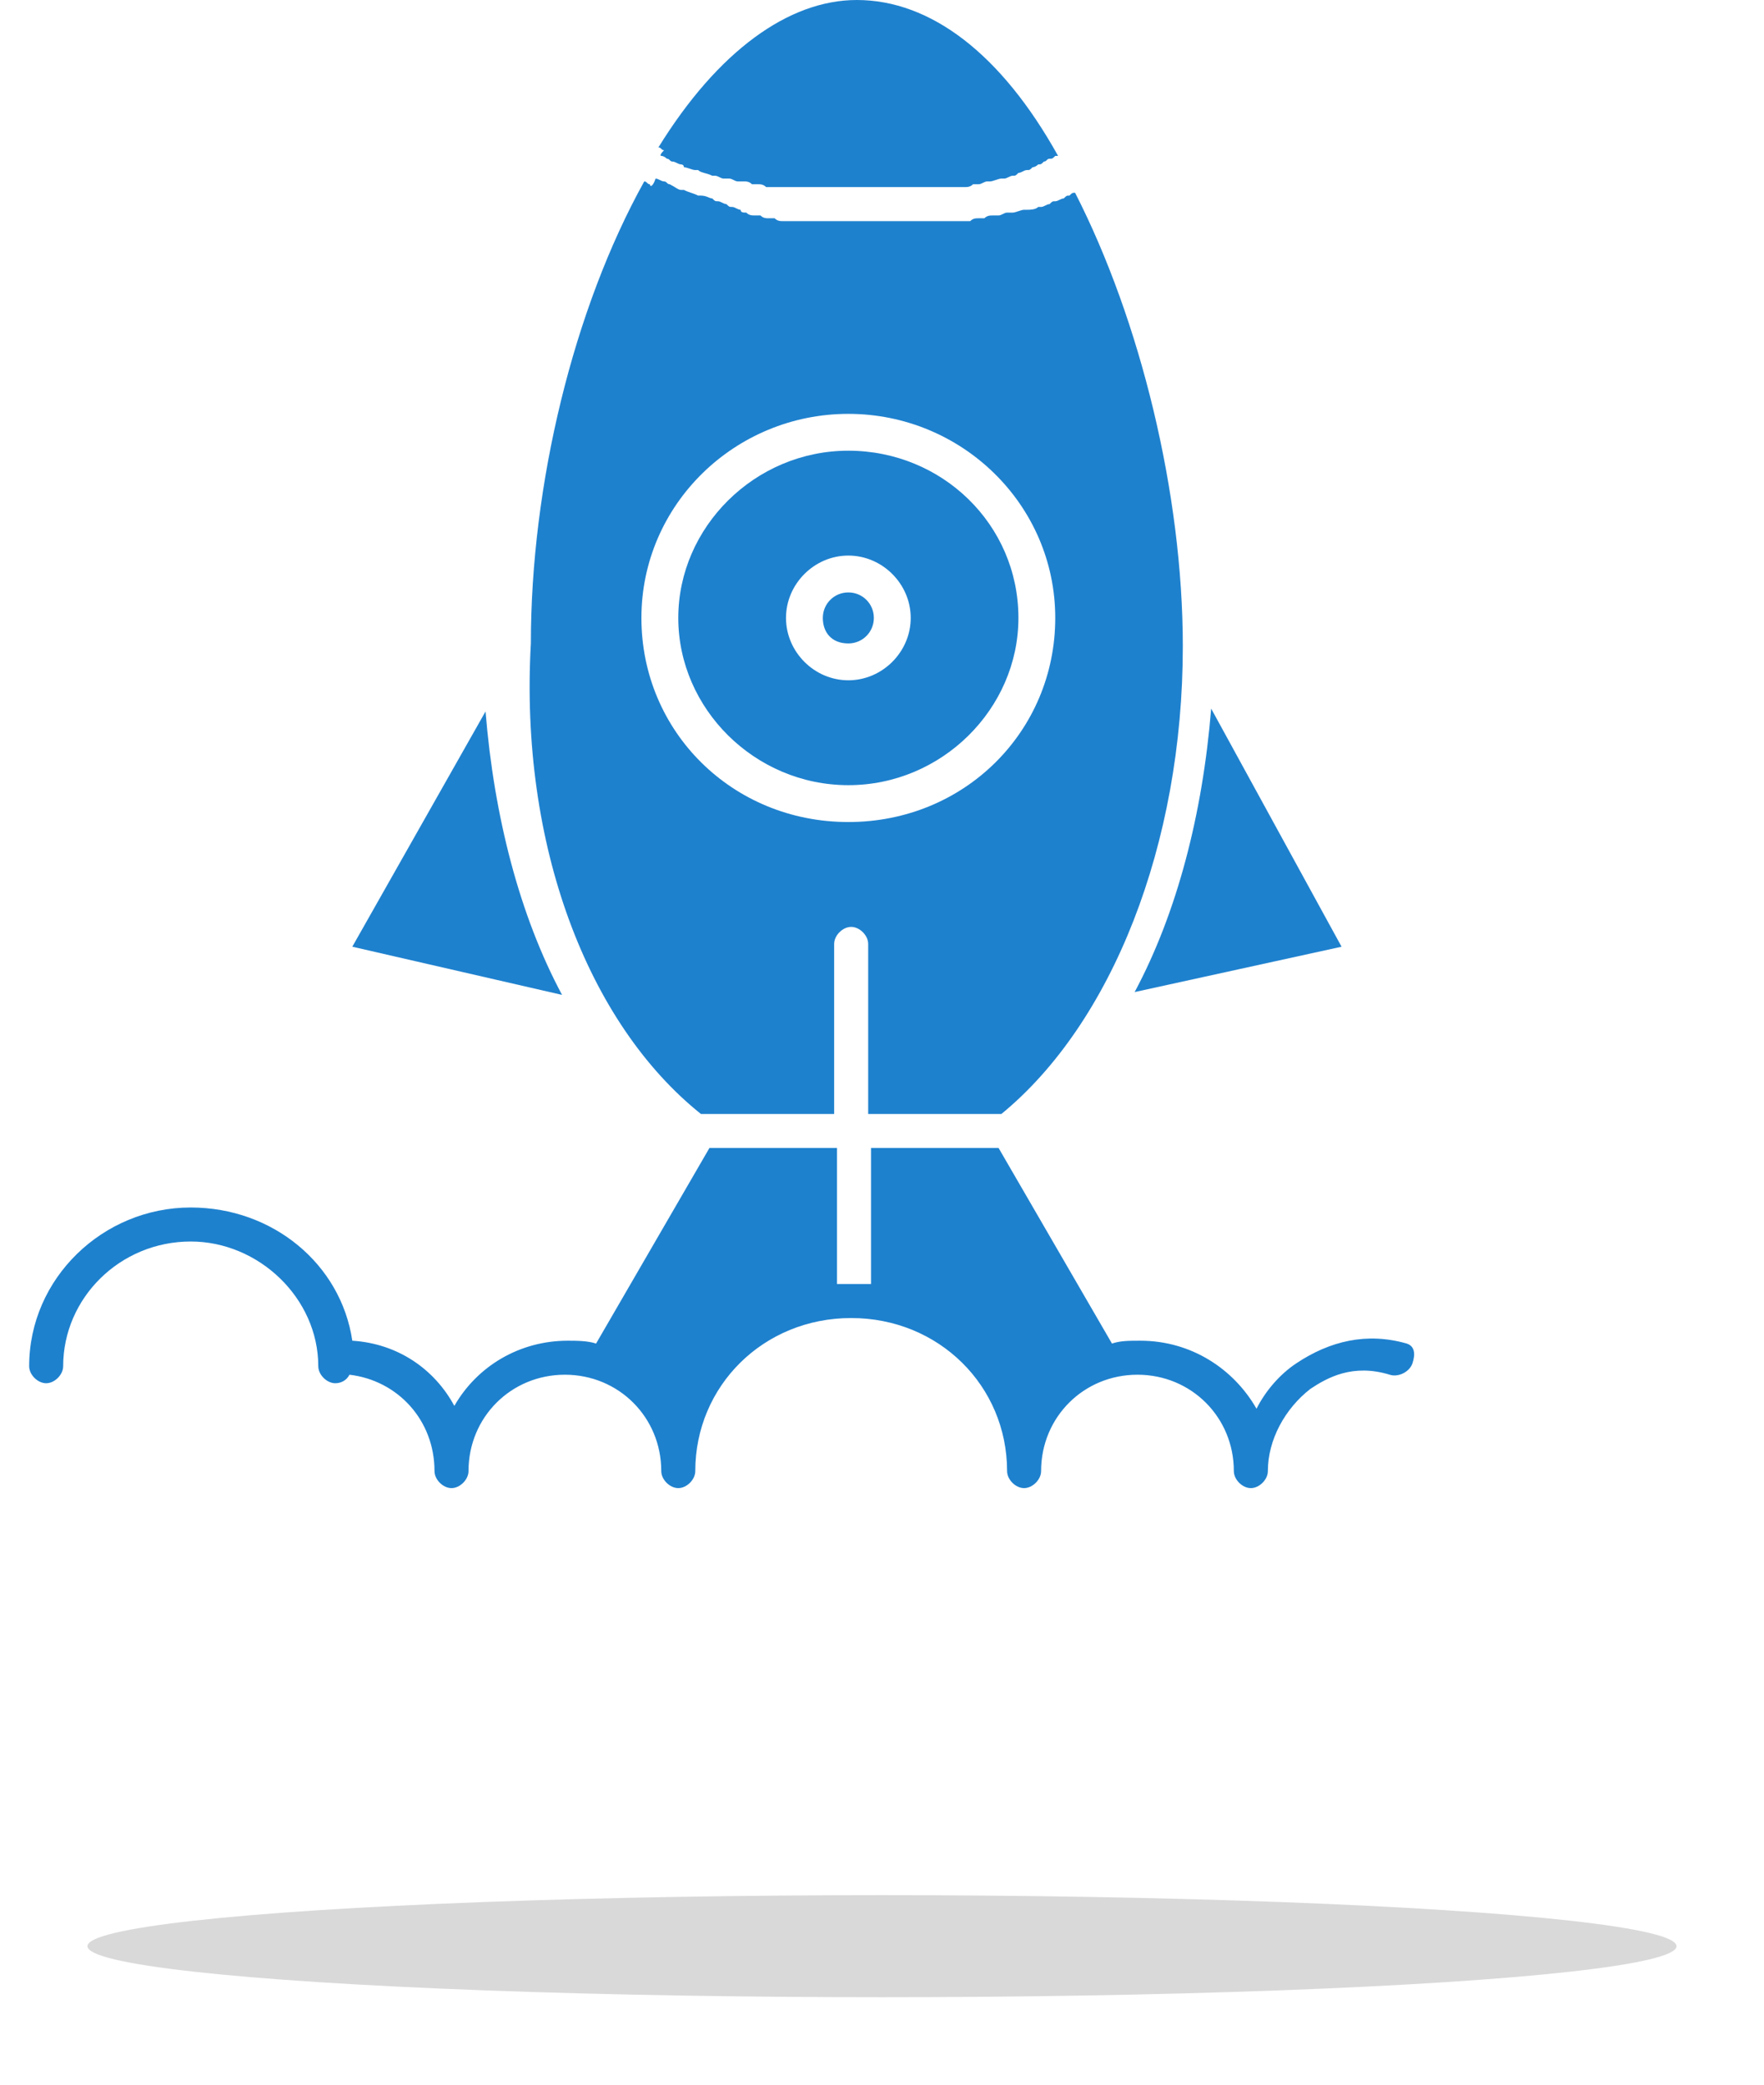
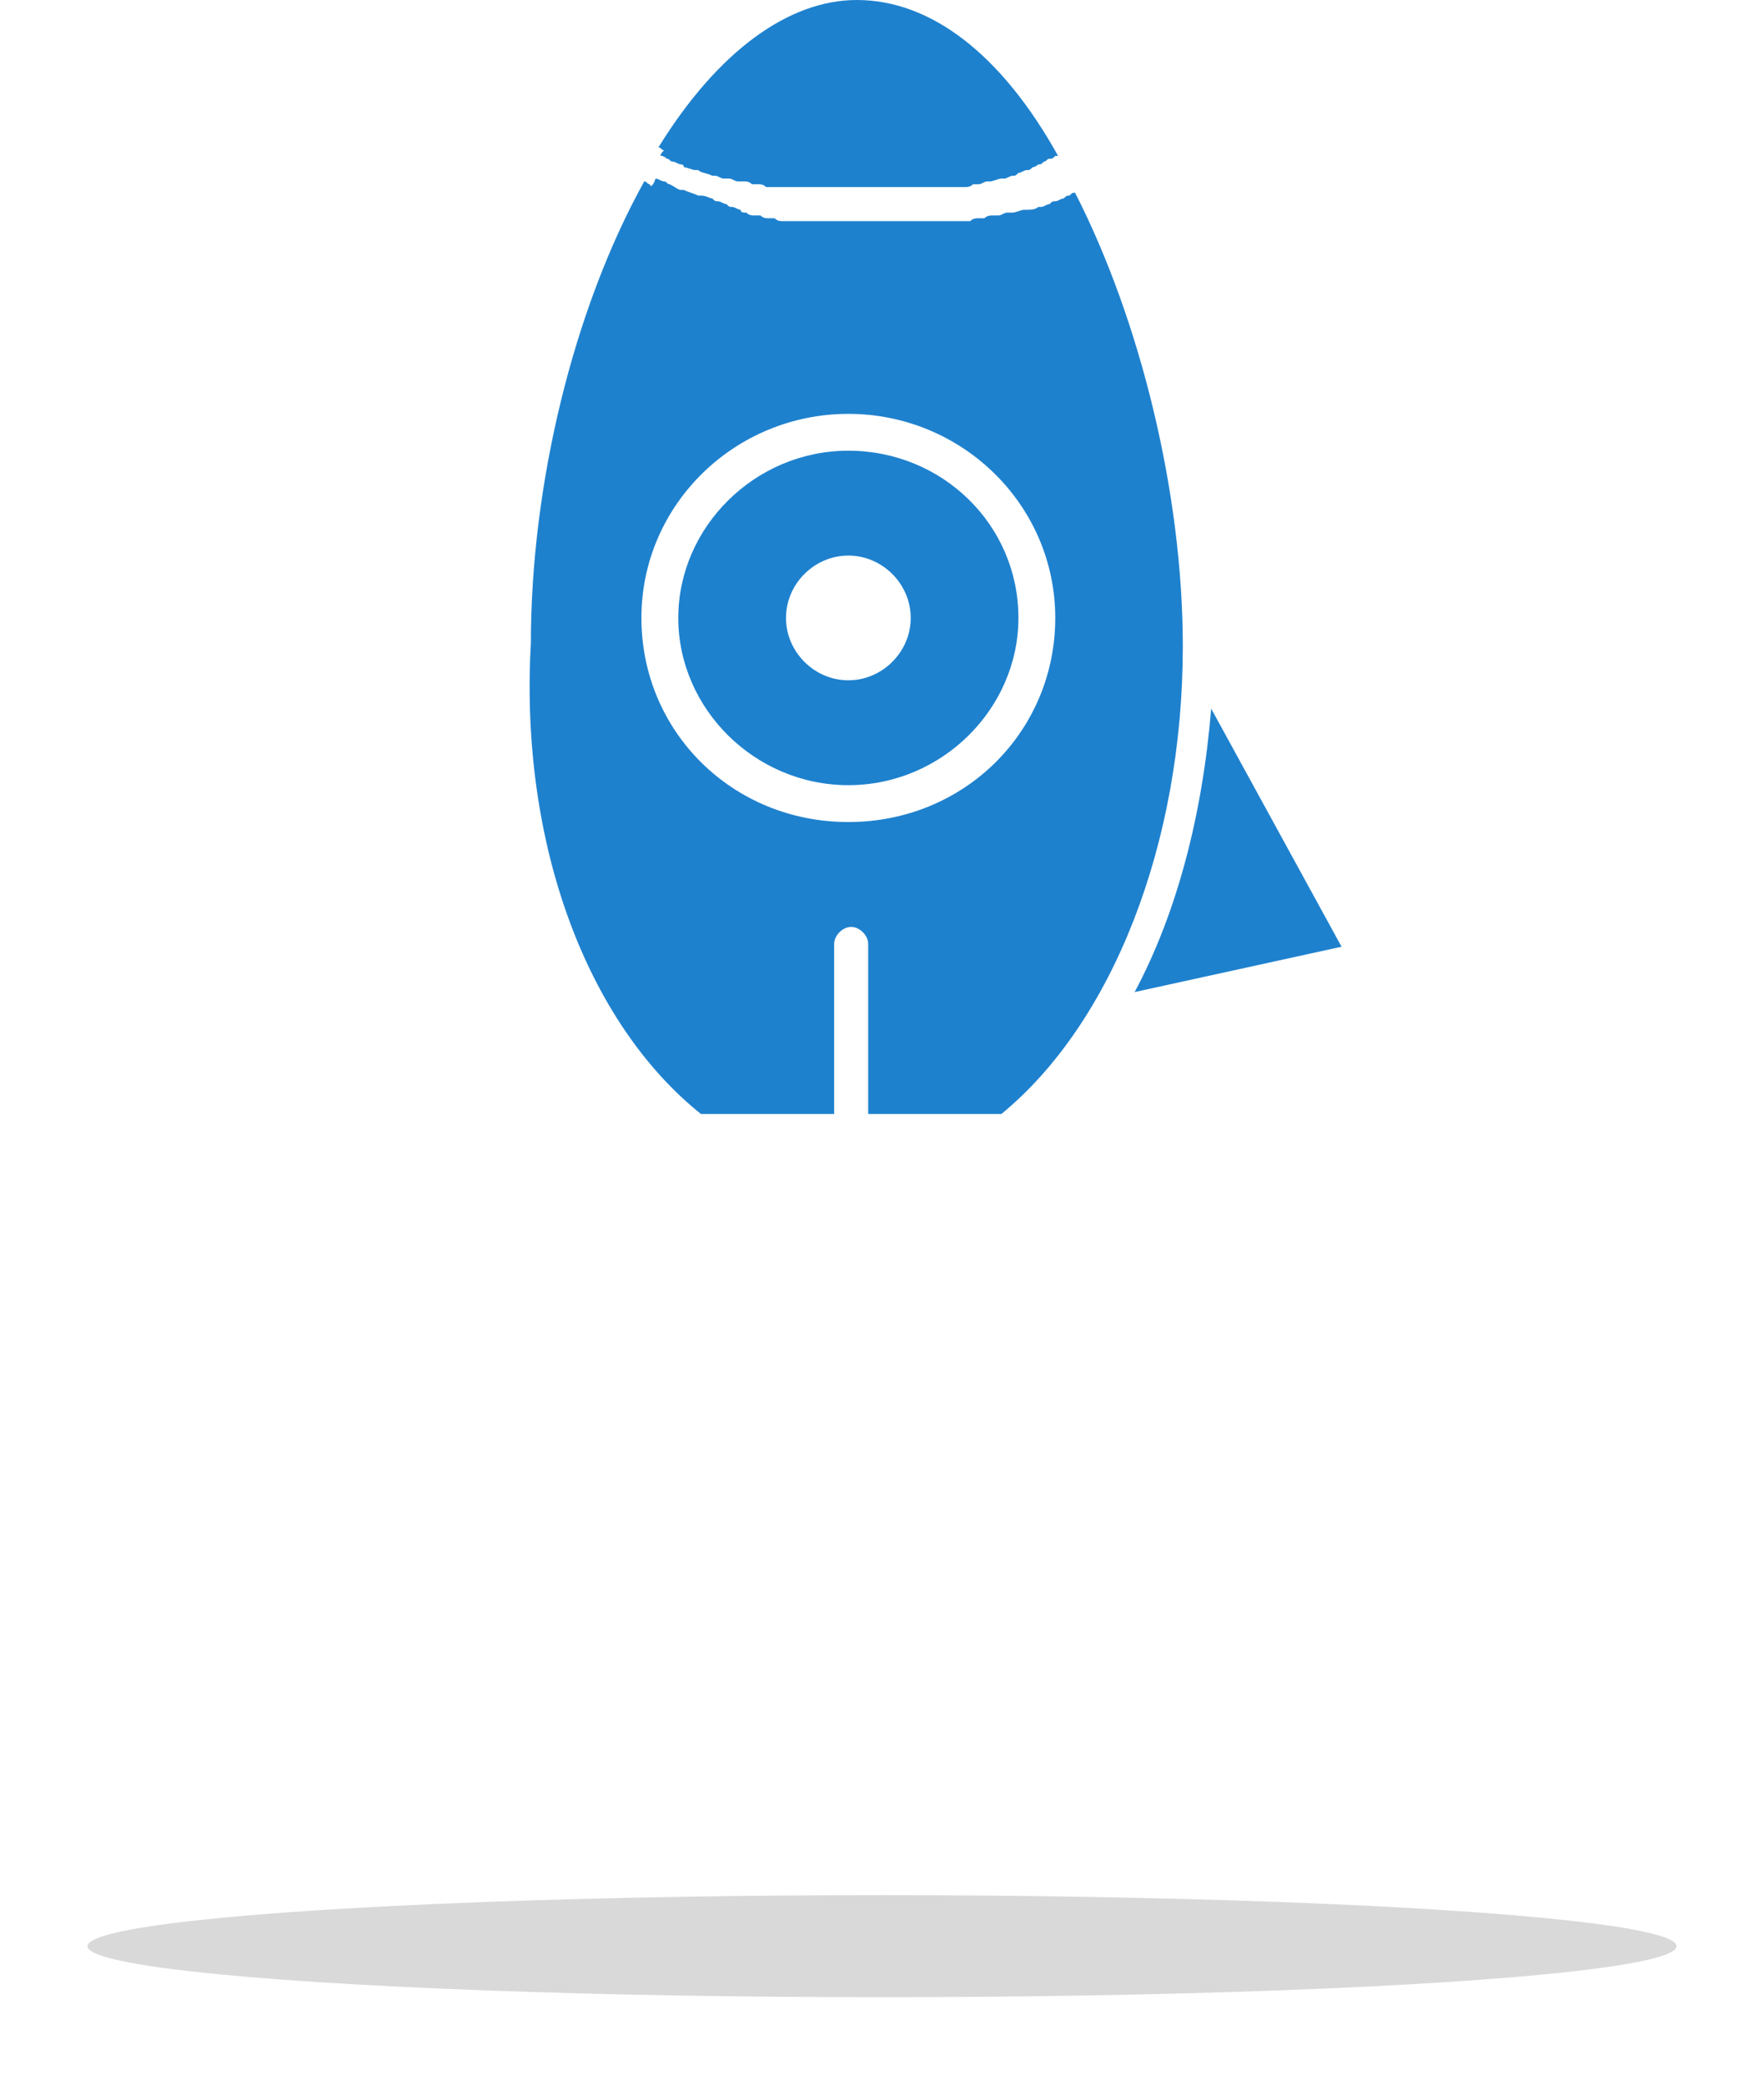
<svg xmlns="http://www.w3.org/2000/svg" width="121" height="143" viewBox="0 0 121 143" fill="none">
-   <path d="M33.305 48.802L24.166 64.94L38.554 68.246C35.638 62.801 33.888 55.996 33.305 48.802Z" fill="#1E81CE" />
  <path d="M45.357 10.694C45.552 10.694 45.746 10.888 45.746 10.888C45.941 10.888 45.941 11.083 46.135 11.083C46.329 11.083 46.524 11.277 46.718 11.277C46.718 11.277 46.913 11.277 46.913 11.472C47.107 11.472 47.496 11.666 47.691 11.666C47.691 11.666 47.691 11.666 47.885 11.666C48.079 11.861 48.468 11.861 48.857 12.055H49.051C49.246 12.055 49.44 12.249 49.635 12.249C49.829 12.249 49.829 12.249 50.024 12.249C50.218 12.249 50.413 12.444 50.607 12.444C50.801 12.444 50.801 12.444 50.996 12.444C51.19 12.444 51.385 12.444 51.579 12.638C51.774 12.638 51.774 12.638 51.968 12.638C52.163 12.638 52.357 12.638 52.551 12.833C52.746 12.833 52.746 12.833 52.94 12.833C53.135 12.833 53.329 12.833 53.523 12.833C53.718 12.833 53.718 12.833 53.912 12.833C54.107 12.833 54.301 12.833 54.496 12.833C54.69 12.833 54.69 12.833 54.885 12.833C55.079 12.833 55.273 12.833 55.468 12.833C55.662 12.833 55.662 12.833 55.857 12.833C56.051 12.833 56.246 12.833 56.44 12.833C56.634 12.833 56.634 12.833 56.829 12.833C57.023 12.833 57.218 12.833 57.607 12.833C57.801 12.833 57.801 12.833 57.995 12.833C58.384 12.833 58.773 12.833 58.968 12.833C59.356 12.833 59.551 12.833 59.94 12.833C60.134 12.833 60.134 12.833 60.329 12.833C60.523 12.833 60.718 12.833 60.912 12.833C61.106 12.833 61.106 12.833 61.301 12.833C61.495 12.833 61.69 12.833 61.884 12.833C62.079 12.833 62.079 12.833 62.273 12.833C62.468 12.833 62.662 12.833 62.856 12.833C63.051 12.833 63.051 12.833 63.245 12.833C63.44 12.833 63.634 12.833 63.828 12.833C64.023 12.833 64.023 12.833 64.217 12.833C64.412 12.833 64.606 12.833 64.801 12.833C64.995 12.833 64.995 12.833 65.189 12.833C65.384 12.833 65.578 12.833 65.773 12.833C65.967 12.833 65.967 12.833 66.162 12.833C66.356 12.833 66.551 12.833 66.745 12.638C66.939 12.638 66.939 12.638 67.134 12.638C67.328 12.638 67.523 12.444 67.717 12.444H67.912C68.106 12.444 68.495 12.249 68.689 12.249H68.884C69.078 12.249 69.273 12.055 69.467 12.055C69.662 12.055 69.662 12.055 69.856 11.861C70.05 11.861 70.245 11.666 70.439 11.666C70.634 11.666 70.634 11.666 70.828 11.472C71.022 11.472 71.217 11.277 71.217 11.277C71.411 11.277 71.411 11.277 71.606 11.083C71.8 11.083 71.8 10.888 71.995 10.888C72.189 10.888 72.189 10.888 72.384 10.694H72.578C68.689 3.694 63.828 0 58.773 0C54.107 0 49.246 3.5 45.163 10.111C45.357 10.111 45.357 10.305 45.552 10.305C45.163 10.694 45.357 10.694 45.357 10.694Z" fill="#1E81CE" />
-   <path d="M58.191 44.137C59.163 44.137 59.941 43.359 59.941 42.387C59.941 41.415 59.163 40.638 58.191 40.638C57.219 40.638 56.441 41.415 56.441 42.387C56.441 43.359 57.025 44.137 58.191 44.137Z" fill="#1E81CE" />
  <path d="M92.023 64.941L83.079 48.608C82.496 55.803 80.746 62.608 77.829 68.052L92.023 64.941Z" fill="#1E81CE" />
  <path d="M48.08 76.414H57.218V64.748C57.218 64.165 57.802 63.581 58.385 63.581C58.968 63.581 59.552 64.165 59.552 64.748V76.414H68.69C76.273 70.192 81.134 57.943 81.134 44.333C81.134 33.833 78.217 21.973 73.745 13.223C73.551 13.223 73.551 13.223 73.356 13.418C73.162 13.418 73.162 13.418 72.968 13.612C72.773 13.612 72.579 13.806 72.384 13.806C72.19 13.806 72.19 13.806 71.995 14.001C71.801 14.001 71.607 14.195 71.412 14.195H71.218C71.023 14.39 70.634 14.39 70.44 14.39C70.44 14.39 70.44 14.39 70.246 14.39C70.051 14.39 69.662 14.584 69.468 14.584C69.273 14.584 69.273 14.584 69.079 14.584C68.885 14.584 68.69 14.779 68.496 14.779C68.301 14.779 68.301 14.779 68.107 14.779C67.912 14.779 67.718 14.779 67.523 14.973C67.329 14.973 67.329 14.973 67.135 14.973C66.94 14.973 66.746 14.973 66.551 15.168C66.357 15.168 66.357 15.168 66.162 15.168C65.968 15.168 65.773 15.168 65.579 15.168C65.385 15.168 65.385 15.168 65.19 15.168C64.996 15.168 64.801 15.168 64.607 15.168C64.412 15.168 64.412 15.168 64.218 15.168C64.024 15.168 63.829 15.168 63.635 15.168C63.44 15.168 63.44 15.168 63.246 15.168C63.051 15.168 62.857 15.168 62.663 15.168C62.468 15.168 62.468 15.168 62.274 15.168C62.079 15.168 61.885 15.168 61.69 15.168C61.496 15.168 61.496 15.168 61.302 15.168C61.107 15.168 60.913 15.168 60.718 15.168C60.524 15.168 60.524 15.168 60.329 15.168C59.941 15.168 59.746 15.168 59.357 15.168C58.968 15.168 58.58 15.168 58.191 15.168C57.996 15.168 57.996 15.168 57.802 15.168C57.607 15.168 57.218 15.168 57.024 15.168C56.83 15.168 56.83 15.168 56.635 15.168C56.441 15.168 56.246 15.168 56.052 15.168C55.857 15.168 55.663 15.168 55.663 15.168C55.468 15.168 55.274 15.168 55.08 15.168C54.885 15.168 54.691 15.168 54.691 15.168C54.496 15.168 54.302 15.168 54.108 15.168C53.913 15.168 53.719 15.168 53.719 15.168C53.524 15.168 53.33 15.168 53.135 14.973C52.941 14.973 52.746 14.973 52.746 14.973C52.552 14.973 52.358 14.973 52.163 14.779C51.969 14.779 51.774 14.779 51.774 14.779C51.58 14.779 51.385 14.779 51.191 14.584C50.997 14.584 50.802 14.584 50.802 14.39C50.608 14.39 50.413 14.195 50.219 14.195C50.024 14.195 50.024 14.195 49.83 14.001C49.636 14.001 49.441 13.806 49.247 13.806C49.052 13.806 49.052 13.806 48.858 13.612C48.663 13.612 48.469 13.418 48.08 13.418H47.886C47.497 13.223 47.302 13.223 46.913 13.029H46.719C46.525 13.029 46.33 12.834 45.941 12.64C45.747 12.64 45.747 12.445 45.552 12.445C45.358 12.445 45.164 12.251 44.969 12.251C44.775 12.834 44.58 12.834 44.58 12.64C44.386 12.64 44.386 12.445 44.191 12.445C39.331 21.195 36.414 33.25 36.414 44.138C35.636 57.943 40.303 70.192 48.08 76.414ZM58.191 28.389C65.968 28.389 72.384 34.611 72.384 42.388C72.384 50.166 66.162 56.388 58.191 56.388C50.219 56.388 43.997 50.166 43.997 42.388C43.997 34.611 50.413 28.389 58.191 28.389Z" fill="#1E81CE" />
  <path d="M58.192 53.859C64.609 53.859 69.858 48.609 69.858 42.387C69.858 35.971 64.609 30.916 58.192 30.916C51.776 30.916 46.526 36.166 46.526 42.387C46.526 48.609 51.776 53.859 58.192 53.859ZM58.192 38.11C60.525 38.11 62.47 40.054 62.47 42.387C62.47 44.721 60.525 46.665 58.192 46.665C55.859 46.665 53.915 44.721 53.915 42.387C53.915 40.054 55.859 38.11 58.192 38.11Z" fill="#1E81CE" />
-   <path d="M96.495 92.162C93.773 91.384 91.245 91.967 88.912 93.523C87.745 94.3 86.773 95.467 86.19 96.633C84.634 93.911 81.718 91.967 78.218 91.967C77.44 91.967 76.857 91.967 76.274 92.162L68.496 78.746H59.747V88.078C59.358 88.078 58.969 88.078 58.58 88.078C58.191 88.078 57.803 88.078 57.414 88.078V78.746H48.664L40.887 92.162C40.303 91.967 39.526 91.967 38.942 91.967C35.637 91.967 32.721 93.717 31.165 96.439C29.804 93.911 27.276 92.162 24.166 91.967C23.388 86.717 18.721 82.829 13.083 82.829C7.055 82.829 2 87.69 2 93.717C2 94.3 2.583 94.884 3.167 94.884C3.75 94.884 4.333 94.3 4.333 93.717C4.333 89.051 8.222 85.162 13.083 85.162C17.749 85.162 21.832 89.051 21.832 93.717C21.832 94.3 22.416 94.884 22.999 94.884C23.388 94.884 23.777 94.689 23.971 94.3C27.276 94.689 29.804 97.411 29.804 100.911C29.804 101.494 30.387 102.078 30.971 102.078C31.554 102.078 32.137 101.494 32.137 100.911C32.137 97.217 35.054 94.3 38.748 94.3C42.442 94.3 45.359 97.217 45.359 100.911C45.359 101.494 45.942 102.078 46.525 102.078C47.109 102.078 47.692 101.494 47.692 100.911C47.692 95.078 52.358 90.412 58.386 90.412C64.413 90.412 69.08 95.078 69.08 100.911C69.08 101.494 69.663 102.078 70.246 102.078C70.83 102.078 71.413 101.494 71.413 100.911C71.413 97.217 74.329 94.3 78.024 94.3C81.718 94.3 84.634 97.217 84.634 100.911C84.634 101.494 85.218 102.078 85.801 102.078C86.384 102.078 86.968 101.494 86.968 100.911C86.968 98.772 88.134 96.633 89.884 95.272C91.051 94.495 92.801 93.523 95.328 94.3C95.912 94.495 96.689 94.106 96.884 93.523C97.078 92.939 97.078 92.356 96.495 92.162ZM56.441 88.273H56.247C56.441 88.273 56.441 88.273 56.441 88.273ZM59.747 88.273H59.941C59.747 88.273 59.747 88.273 59.747 88.273Z" fill="#1E81CE" />
  <g filter="url(#filter0_f_18_1591)">
    <ellipse cx="60.5" cy="133.5" rx="54.5" ry="3.5" fill="#D9D9D9" />
  </g>
  <defs>
    <filter id="filter0_f_18_1591" x="0" y="124" width="121" height="19" filterUnits="userSpaceOnUse" color-interpolation-filters="sRGB">
      <feFlood flood-opacity="0" result="BackgroundImageFix" />
      <feBlend mode="normal" in="SourceGraphic" in2="BackgroundImageFix" result="shape" />
      <feGaussianBlur stdDeviation="3" result="effect1_foregroundBlur_18_1591" />
    </filter>
  </defs>
</svg>